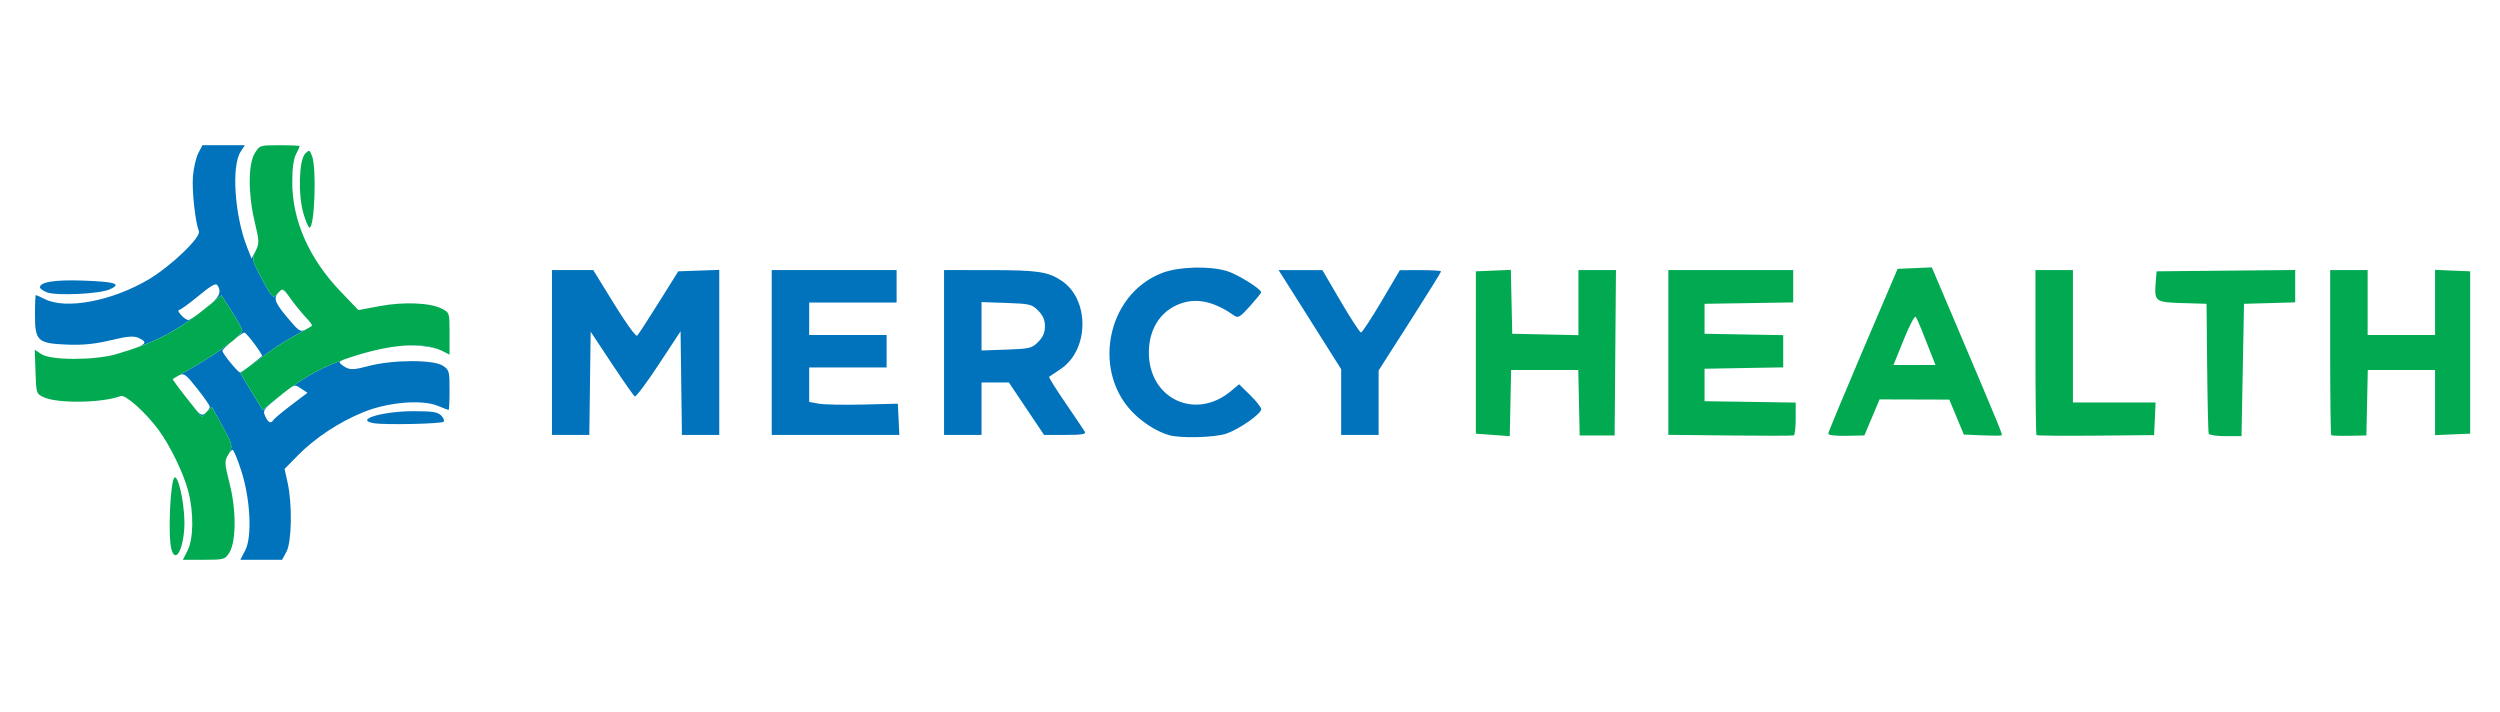
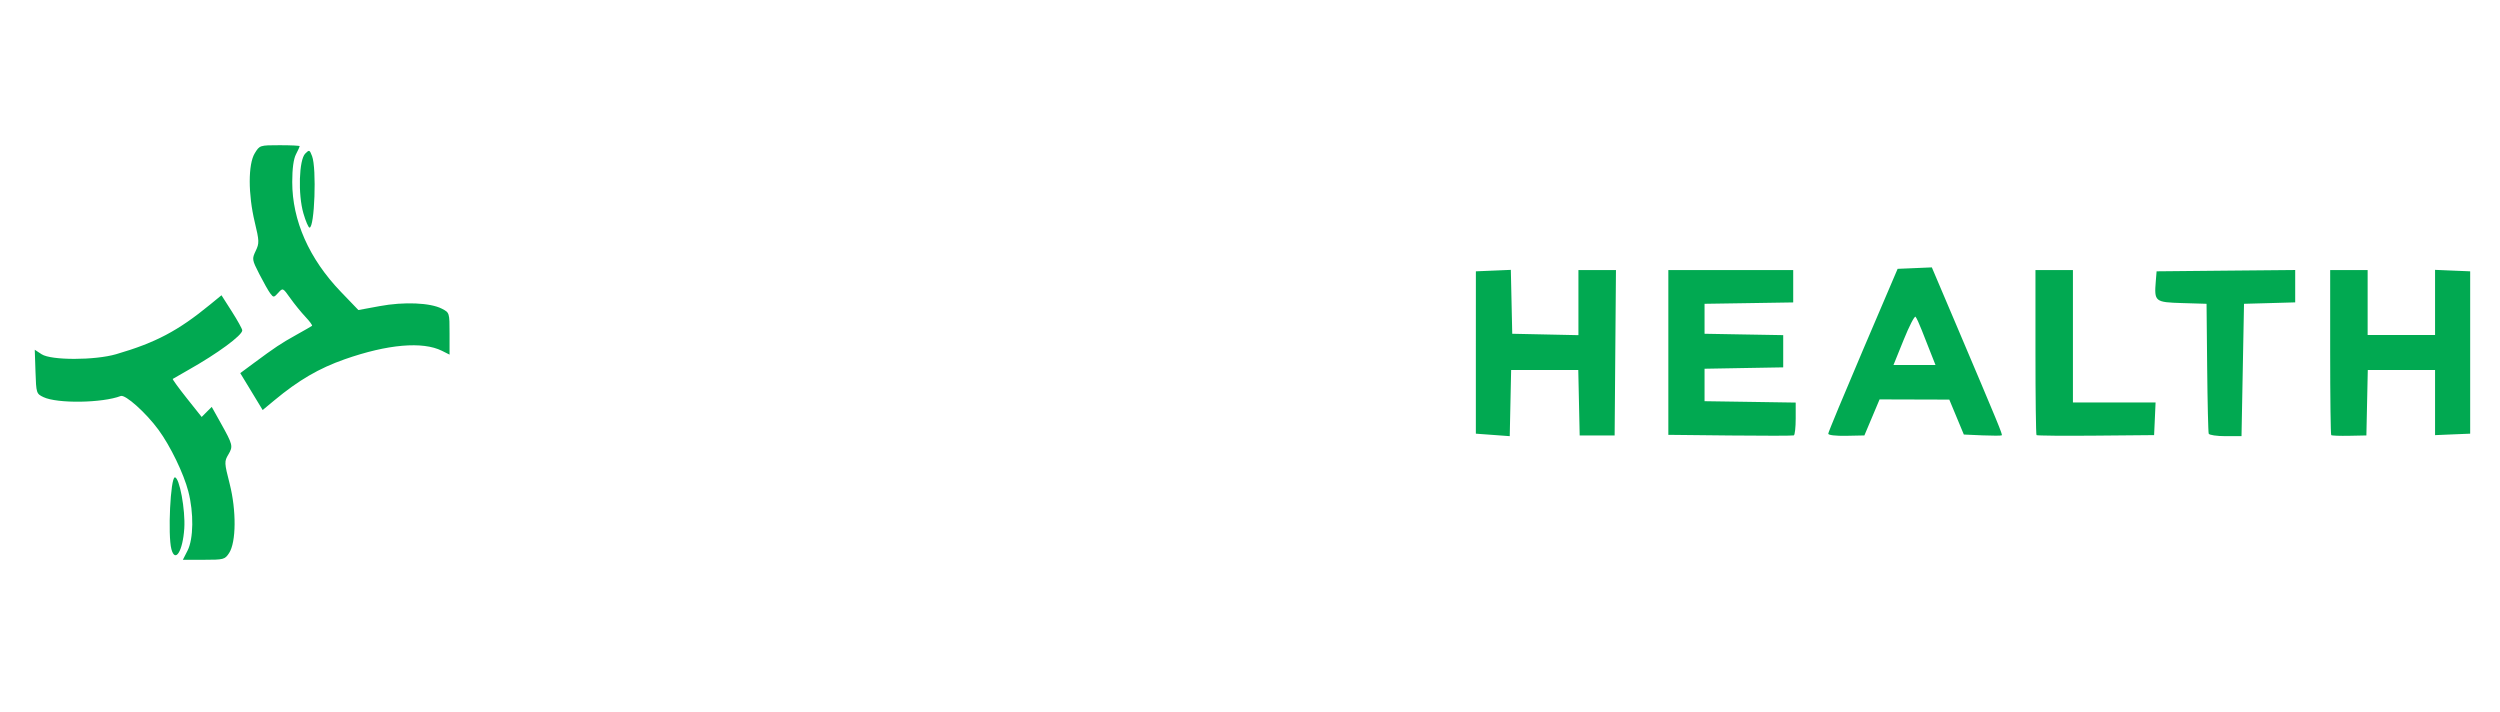
<svg xmlns="http://www.w3.org/2000/svg" width="200" height="57" viewBox="0 0 200 57" fill="none">
-   <path d="M21.88 33.591C21.95 33.479 22.591 32.945 23.305 32.404L24.601 31.423L24.088 31.087C23.906 30.967 23.796 30.879 23.676 30.861C23.552 30.841 23.417 30.895 23.177 31.065C24.576 30.042 25.892 29.345 27.447 28.787C27.273 28.867 27.173 28.935 27.173 28.981C27.173 29.063 27.389 29.247 27.65 29.387C28.05 29.601 28.352 29.583 29.498 29.279C31.391 28.773 34.669 28.761 35.423 29.253C35.936 29.591 35.964 29.689 35.964 31.201C35.964 32.078 35.93 32.795 35.888 32.795C35.846 32.795 35.467 32.651 35.043 32.474C33.774 31.942 31.055 32.168 29.085 32.967C27.127 33.762 25.205 35.031 23.82 36.442L22.765 37.515L23.007 38.602C23.391 40.316 23.341 43.353 22.919 44.134L22.567 44.783H19.225L19.616 44.034C20.186 42.951 20.034 39.92 19.297 37.641C19.003 36.733 18.693 35.992 18.607 35.992C18.549 35.992 18.448 36.088 18.342 36.232C18.653 35.675 18.567 35.469 17.648 33.822L16.939 32.552L16.535 32.953L16.134 33.357L15.736 32.857C16.096 33.253 16.218 33.229 16.434 33.039C16.625 32.871 16.783 32.648 16.783 32.544C16.783 32.438 16.33 31.782 15.774 31.085C14.875 29.954 14.745 29.84 14.336 30.012C14.546 29.894 14.801 29.748 15.071 29.595C16.346 28.877 17.517 28.116 18.316 27.507C18.024 27.764 17.796 27.994 17.792 28.064C17.78 28.258 19.027 29.79 19.203 29.794C19.271 29.796 19.674 29.521 20.102 29.181C20.529 28.843 20.913 28.53 20.957 28.488C21.053 28.392 19.728 26.616 19.552 26.608C19.481 26.604 19.235 26.767 18.951 26.985C19.225 26.733 19.381 26.54 19.381 26.428C19.381 26.318 19.007 25.641 18.549 24.923L17.718 23.621L16.943 24.256C17.606 23.651 17.696 23.297 17.403 22.831C17.269 22.62 16.921 22.813 15.868 23.68C15.121 24.298 14.422 24.803 14.316 24.803C14.21 24.803 14.286 24.983 14.486 25.203C14.685 25.423 14.945 25.603 15.065 25.601C15.143 25.601 15.423 25.431 15.782 25.177C14.16 26.4 12.757 27.163 10.897 27.822C11.76 27.495 11.706 27.319 11.089 27.037C10.689 26.855 10.236 26.893 8.845 27.223C7.582 27.523 6.625 27.619 5.371 27.569C3.009 27.477 2.797 27.279 2.797 25.173C2.797 24.31 2.829 23.605 2.867 23.605C2.905 23.605 3.231 23.75 3.59 23.93C5.297 24.781 8.953 24.088 11.888 22.356C13.656 21.313 16.092 18.981 15.91 18.506C15.616 17.738 15.345 15.229 15.435 14.104C15.489 13.441 15.68 12.61 15.862 12.256L16.194 11.617H19.59L19.255 12.128C18.503 13.273 18.767 17.231 19.762 19.764L20.126 20.692L20.452 20.06C20.495 19.976 20.534 19.9 20.566 19.828C20.535 19.904 20.5 19.984 20.456 20.072C20.15 20.715 20.158 20.777 20.743 21.922C21.075 22.572 21.469 23.269 21.618 23.469C21.882 23.816 21.906 23.814 22.26 23.423C22.264 23.421 22.266 23.419 22.268 23.417C21.84 23.888 21.986 24.236 23.199 25.654C23.874 26.448 24.016 26.554 24.394 26.4C24.186 26.52 23.938 26.66 23.676 26.805C22.45 27.489 22.044 27.76 20.25 29.087L19.221 29.85L21.013 32.803L21.946 32.028C22.302 31.733 22.647 31.459 22.987 31.205C22.741 31.393 22.41 31.666 21.938 32.052C21.077 32.753 21.017 32.857 21.221 33.305C21.459 33.826 21.676 33.92 21.88 33.591ZM75.525 21.607L79.171 21.609C83.023 21.609 83.848 21.733 84.939 22.466C87.183 23.978 87.139 27.99 84.857 29.519C84.396 29.83 83.978 30.11 83.93 30.144C83.882 30.176 84.474 31.123 85.245 32.248C86.016 33.373 86.711 34.406 86.791 34.544C86.903 34.736 86.54 34.793 85.231 34.793H83.525L80.711 30.598H78.522V34.793H75.525V21.607ZM44.156 21.607H47.461L49.131 24.318C50.084 25.866 50.875 26.955 50.975 26.855C51.071 26.759 51.85 25.561 52.705 24.194L54.262 21.706L55.902 21.648L57.542 21.591V34.793H54.553L54.446 26.502L52.697 29.161C51.734 30.624 50.873 31.772 50.783 31.716C50.691 31.66 49.86 30.472 48.935 29.075L47.253 26.534L47.199 30.663L47.145 34.793H44.156V21.607ZM61.738 21.607H71.728V24.204H64.735V26.801H70.929V29.399H64.735V32.152L65.485 32.292C65.896 32.37 67.493 32.402 69.031 32.364L71.828 32.296L71.888 33.545L71.948 34.793H61.738V21.607ZM93.504 34.807C92.635 34.542 91.71 33.994 90.909 33.271C87.255 29.97 88.444 23.531 93.025 21.816C94.332 21.329 96.765 21.263 98.154 21.683C99.003 21.938 100.911 23.127 100.891 23.389C100.885 23.453 100.48 23.952 99.988 24.502C99.217 25.361 99.049 25.465 98.749 25.253C97.277 24.212 95.964 23.864 94.745 24.192C92.983 24.668 91.908 26.186 91.908 28.2C91.908 31.918 95.648 33.666 98.49 31.275L99.127 30.739L100.014 31.609C100.5 32.088 100.899 32.594 100.899 32.736C100.899 33.105 99.153 34.328 98.116 34.688C97.187 35.009 94.406 35.081 93.504 34.807ZM107.293 29.535L105.455 26.62C104.444 25.017 103.317 23.233 102.951 22.655L102.286 21.607L104.04 21.611L105.794 21.613L107.255 24.108C108.056 25.479 108.789 26.602 108.879 26.602C108.971 26.602 109.708 25.479 110.518 24.108L111.988 21.615L113.636 21.611C114.543 21.609 115.285 21.654 115.285 21.715C115.285 21.774 114.162 23.581 112.787 25.73L110.29 29.637V34.793H107.293V29.535ZM83.053 27.357C83.441 26.969 83.596 26.608 83.596 26.102C83.596 25.597 83.441 25.235 83.053 24.847C82.546 24.34 82.376 24.3 80.516 24.236L78.522 24.166V28.038L80.516 27.968C82.376 27.904 82.546 27.864 83.053 27.357ZM3.746 23.385C3.445 23.267 3.197 23.087 3.197 22.983C3.197 22.56 4.384 22.372 6.597 22.446C9.243 22.536 9.78 22.712 8.767 23.155C7.93 23.521 4.502 23.678 3.746 23.385ZM29.92 33.858C28.29 33.589 30.587 32.895 33.109 32.895C34.587 32.895 35.019 32.963 35.295 33.241C35.485 33.431 35.571 33.654 35.487 33.74C35.319 33.908 30.805 34.006 29.92 33.858ZM35.355 28.064C34.719 27.748 33.562 27.599 32.36 27.648C33.598 27.561 34.617 27.698 35.355 28.064ZM18.372 38.697C18.042 37.401 17.964 37.047 18.096 36.696C17.99 37.043 18.062 37.481 18.372 38.697ZM22.274 23.409C22.587 23.063 22.631 23.033 23.045 23.605C22.619 23.061 22.546 23.109 22.274 23.409ZM23.9 24.732C24.096 24.969 24.288 25.191 24.438 25.351C24.512 25.429 24.584 25.509 24.645 25.581C24.643 25.581 24.643 25.579 24.641 25.577C24.514 25.473 24.222 25.137 23.9 24.732ZM13.832 30.356C13.82 30.332 13.816 30.316 13.82 30.314C13.828 30.308 13.862 30.286 13.916 30.254C13.872 30.292 13.842 30.328 13.832 30.356ZM9.948 28.138C9.734 28.204 9.517 28.27 9.291 28.336C7.586 28.833 4.088 28.835 3.331 28.34C4.09 28.837 7.588 28.835 9.291 28.334C9.531 28.264 9.748 28.198 9.948 28.138ZM24.963 26.03C24.969 26.048 24.969 26.06 24.961 26.066C24.953 26.072 24.931 26.088 24.895 26.11C24.927 26.08 24.951 26.054 24.963 26.03ZM18.763 41.511C18.737 40.612 18.607 39.623 18.376 38.708C18.607 39.621 18.737 40.61 18.763 41.511Z" fill="#0073BC" />
  <path d="M15.007 44.042C15.482 43.107 15.511 41.029 15.067 39.317C14.695 37.88 13.628 35.676 12.677 34.38C11.676 33.015 10.026 31.541 9.66 31.68C8.188 32.246 4.581 32.298 3.477 31.77C2.909 31.499 2.895 31.455 2.839 29.736L2.781 27.98L3.331 28.34C4.088 28.835 7.586 28.833 9.291 28.336C12.458 27.413 14.244 26.468 16.801 24.372L17.718 23.621L18.549 24.923C19.007 25.641 19.381 26.318 19.381 26.428C19.381 26.827 17.397 28.286 15.071 29.595C14.42 29.962 13.856 30.286 13.82 30.314C13.784 30.34 14.29 31.037 14.943 31.86L16.134 33.357L16.535 32.953L16.939 32.552L17.648 33.822C18.633 35.587 18.661 35.697 18.27 36.358C17.938 36.919 17.942 37.015 18.372 38.697C18.917 40.835 18.897 43.375 18.328 44.244C17.988 44.759 17.898 44.783 16.3 44.783H14.629L15.007 44.042ZM13.712 43.934C13.415 42.819 13.638 38.19 13.99 38.19C14.358 38.19 14.837 40.793 14.743 42.268C14.625 44.09 14.018 45.073 13.712 43.934ZM119.425 34.793L118.068 34.694V28.2L118.07 21.706L119.469 21.648L120.867 21.589L120.923 24.146L120.979 26.701L123.626 26.757L126.274 26.813V24.21V21.607H127.774H129.277L129.223 28.222L129.171 34.837H127.772H126.374L126.318 32.218L126.262 29.599H123.576H120.891L120.835 32.246L120.779 34.893L119.425 34.793ZM138.412 34.839L133.467 34.787V28.196V21.607H138.462H143.457V22.901V24.194L139.91 24.25L136.364 24.304V25.503V26.701L139.511 26.757L142.657 26.811V28.1V29.389L139.511 29.443L136.364 29.499V30.797V32.096L140.01 32.15L143.656 32.206V33.487C143.656 34.192 143.588 34.797 143.507 34.831C143.425 34.865 141.131 34.869 138.412 34.839ZM146.26 34.694C146.262 34.584 147.513 31.573 149.037 28L151.81 21.507L153.179 21.449L154.547 21.391L156.524 26.044C159.892 33.982 160.212 34.755 160.142 34.825C160.106 34.863 159.407 34.863 158.591 34.829L157.107 34.763L156.526 33.367L155.944 31.968L153.155 31.96L150.366 31.952L149.758 33.395L149.151 34.835L147.702 34.865C146.847 34.881 146.256 34.811 146.26 34.694ZM154.464 28.25C154.256 27.729 153.93 26.897 153.736 26.402C153.544 25.908 153.323 25.431 153.245 25.341C153.167 25.253 152.737 26.084 152.292 27.189L151.479 29.199H153.159H154.839L154.464 28.25ZM162.921 34.809C162.875 34.763 162.837 31.774 162.837 28.166V21.607H164.336H165.834V26.901V32.196H169.141H172.446L172.388 33.503L172.328 34.809L167.666 34.851C165.101 34.875 162.967 34.855 162.921 34.809ZM176.697 34.694C176.657 34.584 176.601 32.2 176.573 29.399L176.524 24.304L174.577 24.246C172.39 24.182 172.33 24.132 172.464 22.486L172.528 21.706L178.072 21.652L183.616 21.601V22.895V24.19L181.568 24.248L179.521 24.304L179.421 29.599L179.321 34.893H178.046C177.345 34.893 176.739 34.803 176.697 34.694ZM186.498 34.809C186.452 34.763 186.414 31.774 186.414 28.166V21.607H187.912H189.411V24.204V26.801H192.108H194.805V24.196V21.589L196.21 21.648L197.614 21.706V28.2V34.694L196.21 34.751L194.805 34.811V32.204V29.599H192.114H189.423L189.367 32.216L189.311 34.835L187.946 34.863C187.195 34.879 186.541 34.855 186.498 34.809ZM20.118 31.327L19.221 29.85L20.25 29.087C22.044 27.76 22.45 27.489 23.676 26.805C24.336 26.438 24.913 26.106 24.961 26.066C25.009 26.028 24.773 25.704 24.438 25.351C24.102 24.995 23.556 24.324 23.227 23.86C22.631 23.019 22.627 23.017 22.26 23.423C21.906 23.814 21.882 23.816 21.618 23.469C21.469 23.269 21.075 22.572 20.743 21.922C20.158 20.777 20.15 20.715 20.456 20.072C20.749 19.457 20.745 19.289 20.378 17.76C19.846 15.539 19.846 13.139 20.378 12.266C20.771 11.621 20.783 11.617 22.376 11.617C23.255 11.617 23.976 11.65 23.976 11.694C23.976 11.736 23.842 12.028 23.678 12.344C23.485 12.713 23.379 13.491 23.379 14.554C23.375 17.645 24.731 20.706 27.273 23.349L28.671 24.803L30.37 24.49C32.316 24.128 34.422 24.216 35.349 24.695C35.962 25.013 35.964 25.019 35.964 26.692V28.37L35.355 28.064C33.81 27.295 31.011 27.537 27.582 28.739C25.52 29.463 23.884 30.416 21.946 32.028L21.013 32.803L20.118 31.327ZM24.272 17.065C23.834 15.559 23.918 12.787 24.418 12.288C24.739 11.966 24.771 11.978 24.967 12.494C25.337 13.469 25.167 18.21 24.763 18.21C24.675 18.21 24.454 17.695 24.272 17.065Z" fill="#01A951" />
</svg>